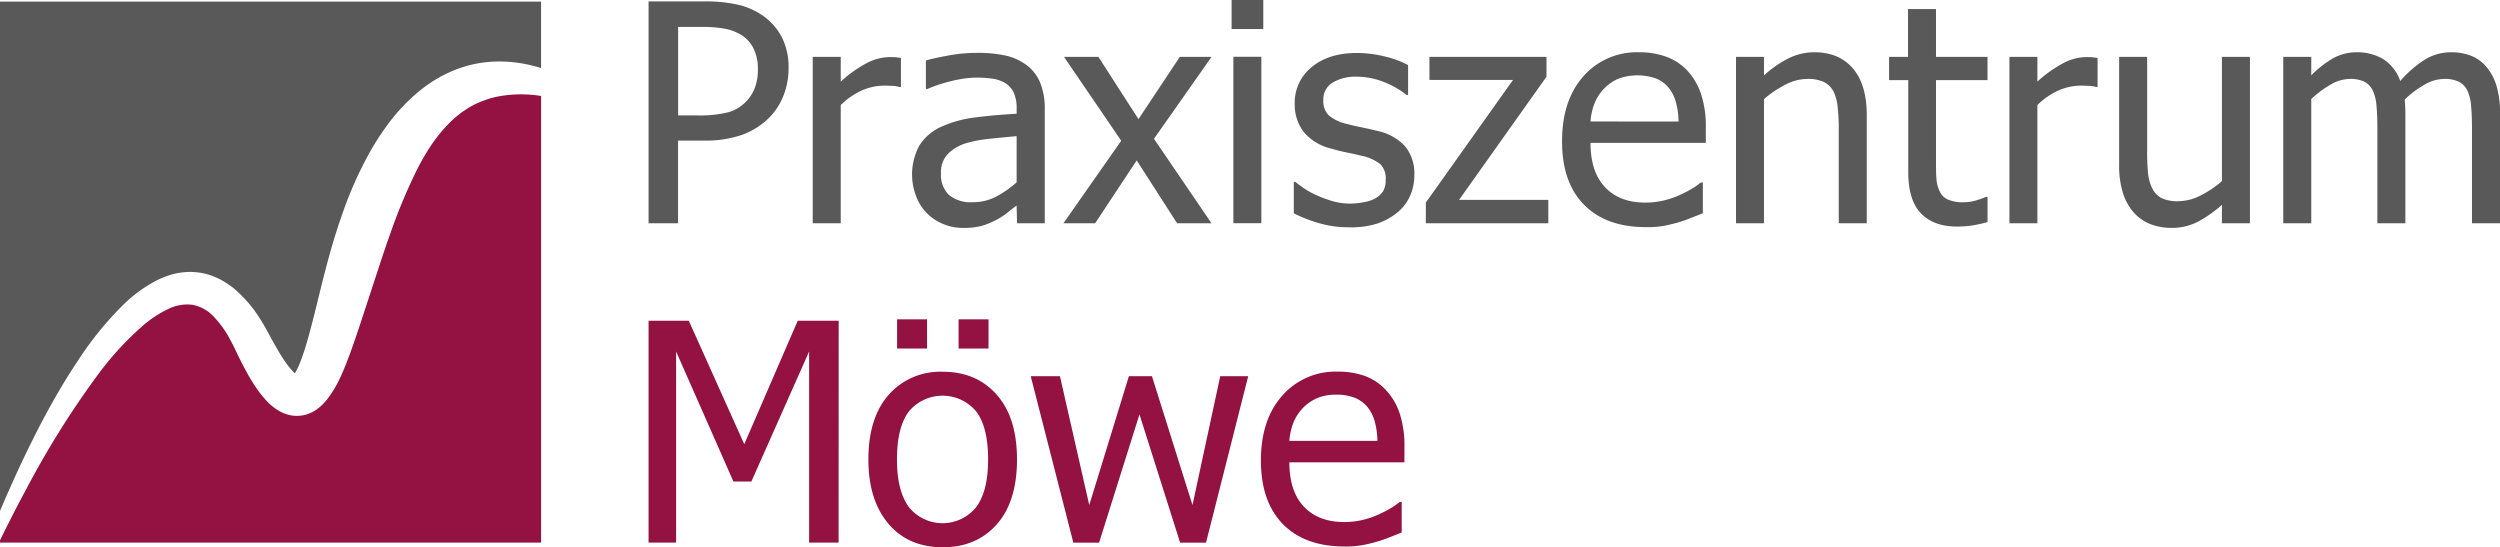
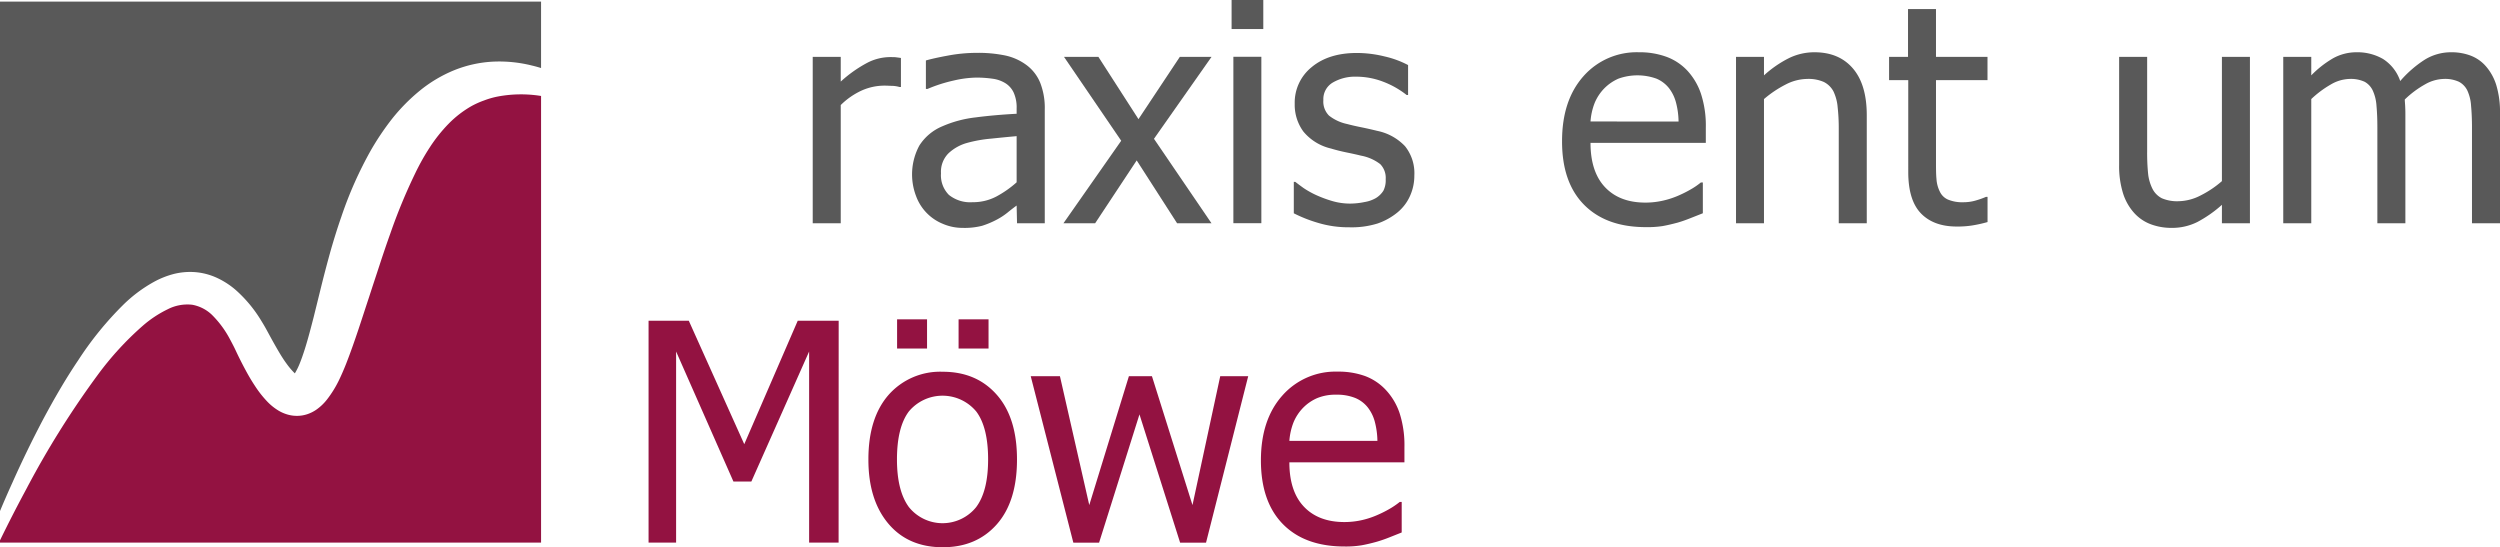
<svg xmlns="http://www.w3.org/2000/svg" id="Logo_Praxiszentrum_Möwe" data-name="Logo Praxiszentrum Möwe" viewBox="0 0 630.93 138.11">
  <defs>
    <style>.cls-1{fill:#931241;}.cls-2{fill:#595959;}</style>
  </defs>
  <title>Logo_final_color_outline</title>
  <path class="cls-1" d="M225.89,147.12h-7.44V98.89l-14.58,32.82h-4.52L184.88,98.89v48.23h-6.95v-56h10.15l14,31.16,13.5-31.16h10.33Z" transform="translate(-14.25 -10.18)" />
  <path class="cls-1" d="M270.91,126.14q0,10.61-5.11,16.38t-13.61,5.77q-8.76,0-13.78-6t-5-16.19q0-10.51,5.17-16.35A17.35,17.35,0,0,1,252.19,104q8.49,0,13.61,5.8T270.91,126.14Zm-22.7-28h-7.56V90.77h7.56Zm15.41,28q0-8.15-3-12.12a11.07,11.07,0,0,0-17,0q-3,4-3,12.12,0,7.9,3,12a10.9,10.9,0,0,0,16.95.07Q263.62,134.19,263.62,126.14Zm.11-28h-7.56V90.77h7.56Z" transform="translate(-14.25 -10.18)" />
  <path class="cls-1" d="M329.26,105.13l-10.64,42h-6.54l-10.26-32.37-10.19,32.37h-6.5l-10.75-42h7.37l7.4,32.52,10-32.52h5.82l10.23,32.52,7-32.52Z" transform="translate(-14.25 -10.18)" />
  <path class="cls-1" d="M353.6,148.1q-10.05,0-15.59-5.66t-5.54-16.07q0-10.26,5.38-16.33a17.86,17.86,0,0,1,14-6.07,19.66,19.66,0,0,1,6.92,1.12,13.72,13.72,0,0,1,5.26,3.54,16,16,0,0,1,3.46,5.88,26.32,26.32,0,0,1,1.2,8.51v3.84H339.65q0,7.33,3.68,11.2t10.19,3.87a20,20,0,0,0,4.57-.52,21.5,21.5,0,0,0,4-1.36,27.93,27.93,0,0,0,3.23-1.67,20.51,20.51,0,0,0,2.18-1.52H368v7.7l-3.09,1.23a34.75,34.75,0,0,1-3.31,1.14c-1.37.38-2.62.67-3.74.87A24.51,24.51,0,0,1,353.6,148.1Zm8.27-26.65a20.15,20.15,0,0,0-.68-4.93,10.1,10.1,0,0,0-1.73-3.49,7.88,7.88,0,0,0-3.18-2.41,12.24,12.24,0,0,0-4.79-.83,12,12,0,0,0-4.79.85,11.28,11.28,0,0,0-3.59,2.46,11.62,11.62,0,0,0-2.41,3.67,15.81,15.81,0,0,0-1.05,4.68Z" transform="translate(-14.25 -10.18)" />
-   <path class="cls-2" d="M213.26,27.43a18.56,18.56,0,0,1-1.29,6.9,16.17,16.17,0,0,1-3.59,5.54,19.1,19.1,0,0,1-6.81,4.33,28.61,28.61,0,0,1-9.88,1.46h-6.32V66.53h-7.44v-56H192a37.39,37.39,0,0,1,8.46.83,18,18,0,0,1,6.16,2.67,15.34,15.34,0,0,1,4.89,5.43A16.67,16.67,0,0,1,213.26,27.43Zm-7.74.19a11.77,11.77,0,0,0-1-5,8.34,8.34,0,0,0-3-3.49,11.77,11.77,0,0,0-4.12-1.66,29.68,29.68,0,0,0-5.84-.49h-6.17V39.31h5.08a29.51,29.51,0,0,0,7.29-.73A9.89,9.89,0,0,0,202.36,36a10.55,10.55,0,0,0,2.41-3.69A13.2,13.2,0,0,0,205.52,27.62Z" transform="translate(-14.25 -10.18)" />
  <path class="cls-2" d="M241.62,32.13h-.38a8,8,0,0,0-1.67-.28c-.59,0-1.3-.06-2.12-.06A14.1,14.1,0,0,0,231.77,33a18.32,18.32,0,0,0-5.34,3.69V66.53h-7.07v-42h7.07v6.24A32.22,32.22,0,0,1,233.18,26a12.66,12.66,0,0,1,5.58-1.41c.73,0,1.27,0,1.64.05s.77.1,1.22.17Z" transform="translate(-14.25 -10.18)" />
  <path class="cls-2" d="M270.82,62.05c-.58.43-1.35,1-2.31,1.79a16.76,16.76,0,0,1-2.8,1.82,21.75,21.75,0,0,1-3.63,1.51,17.85,17.85,0,0,1-4.9.52,12.47,12.47,0,0,1-4.93-1,12,12,0,0,1-6.8-7,15.32,15.32,0,0,1,.82-12.78,12.63,12.63,0,0,1,5.83-4.87,29.12,29.12,0,0,1,8.35-2.23c3.2-.42,6.66-.72,10.37-.92V37.54a9.12,9.12,0,0,0-.75-4A5.54,5.54,0,0,0,268,31.19a8.21,8.21,0,0,0-3.3-1.15,29.53,29.53,0,0,0-4-.28,27.09,27.09,0,0,0-5.75.74,37.56,37.56,0,0,0-6.61,2.12h-.42V25.44c1.31-.38,3.17-.79,5.6-1.24a39.62,39.62,0,0,1,7.22-.68,33.45,33.45,0,0,1,7.29.68,14,14,0,0,1,5.34,2.44,10.51,10.51,0,0,1,3.42,4.48,17.46,17.46,0,0,1,1.13,6.69V66.53h-7Zm0-5.86V44.54c-1.68.15-3.8.35-6.37.62a33.73,33.73,0,0,0-6.22,1.11,11.22,11.22,0,0,0-4.66,2.65,6.6,6.6,0,0,0-1.84,5,7,7,0,0,0,2,5.45,8.57,8.57,0,0,0,5.94,1.84,12.62,12.62,0,0,0,6.06-1.45A26.33,26.33,0,0,0,270.82,56.19Z" transform="translate(-14.25 -10.18)" />
  <path class="cls-2" d="M320,66.53h-8.68L301.12,50.66,290.63,66.53h-8L297.21,45.7,282.78,24.54h8.68l10.11,15.71L312,24.54h8L305.48,45.21Z" transform="translate(-14.25 -10.18)" />
  <path class="cls-2" d="M333.07,17.51h-8V10.18h8Zm-.49,49h-7.06v-42h7.06Z" transform="translate(-14.25 -10.18)" />
  <path class="cls-2" d="M354.72,67.54a26.43,26.43,0,0,1-7.88-1.13,35.16,35.16,0,0,1-6.07-2.4V56.08h.38c.6.47,1.31,1,2.12,1.58a22.34,22.34,0,0,0,3.25,1.8,30.5,30.5,0,0,0,4,1.47,16,16,0,0,0,4.49.63,18.15,18.15,0,0,0,3.61-.39,8.49,8.49,0,0,0,2.86-1,5.85,5.85,0,0,0,1.89-1.84,5.82,5.82,0,0,0,.59-2.93,4.94,4.94,0,0,0-1.38-3.8,11.31,11.31,0,0,0-4.86-2.14c-.9-.23-2.08-.49-3.54-.79s-2.79-.63-4-1a12.78,12.78,0,0,1-7-4.3,11.44,11.44,0,0,1-2.18-7,11.5,11.5,0,0,1,4.28-9.25q4.29-3.57,11.39-3.57a29.29,29.29,0,0,1,7,.87,24.12,24.12,0,0,1,5.94,2.18v7.55h-.37a22.2,22.2,0,0,0-6-3.38,19,19,0,0,0-6.71-1.24,11.13,11.13,0,0,0-5.9,1.47,4.83,4.83,0,0,0-2.4,4.43,5,5,0,0,0,1.43,3.93,11.05,11.05,0,0,0,4.58,2.12c1.05.28,2.22.55,3.52.81s2.65.57,4.08.92a13.25,13.25,0,0,1,7,3.87,10.87,10.87,0,0,1,2.35,7.37,12.42,12.42,0,0,1-1.07,5.13,11.31,11.31,0,0,1-3.13,4.16,16.18,16.18,0,0,1-5.1,2.85A21.91,21.91,0,0,1,354.72,67.54Z" transform="translate(-14.25 -10.18)" />
-   <path class="cls-2" d="M405,66.53H374.09V61.3l22-30.94H375V24.54h29.54v5L382.48,60.62H405Z" transform="translate(-14.25 -10.18)" />
  <path class="cls-2" d="M429.6,67.5q-10,0-15.58-5.65t-5.55-16.07q0-10.26,5.38-16.34a17.9,17.9,0,0,1,14-6.07,19.65,19.65,0,0,1,6.92,1.13A13.7,13.7,0,0,1,440.08,28a16.18,16.18,0,0,1,3.46,5.89,25.94,25.94,0,0,1,1.21,8.51v3.84h-29.1q0,7.32,3.68,11.2t10.19,3.87a20,20,0,0,0,4.57-.53,21.5,21.5,0,0,0,4-1.35,29.59,29.59,0,0,0,3.23-1.67,18.24,18.24,0,0,0,2.18-1.53H444V64l-3.09,1.22c-1.22.49-2.33.87-3.3,1.15-1.38.37-2.63.66-3.74.86A24.72,24.72,0,0,1,429.6,67.5Zm8.27-26.65a19.66,19.66,0,0,0-.68-4.92,10.15,10.15,0,0,0-1.73-3.5,8,8,0,0,0-3.17-2.4,14.19,14.19,0,0,0-9.59,0,11.48,11.48,0,0,0-3.59,2.47,11.75,11.75,0,0,0-2.41,3.66,15.81,15.81,0,0,0-1.05,4.68Z" transform="translate(-14.25 -10.18)" />
  <path class="cls-2" d="M485.37,66.53H478.3V42.62a47.94,47.94,0,0,0-.28-5.4,11.43,11.43,0,0,0-1.07-4,5.57,5.57,0,0,0-2.41-2.35,9.56,9.56,0,0,0-4.21-.77,12.07,12.07,0,0,0-5.43,1.41,28,28,0,0,0-5.47,3.67V66.53h-7.06v-42h7.06V29.2a27.9,27.9,0,0,1,6.24-4.32,14.57,14.57,0,0,1,6.51-1.51q6.19,0,9.69,4.08t3.5,11.82Z" transform="translate(-14.25 -10.18)" />
  <path class="cls-2" d="M508.07,67.35q-5.79,0-9-3.29t-3.23-10.39V30.4H491V24.54h4.78V12.47h7.06V24.54h13V30.4h-13v20c0,2.13,0,3.77.12,4.93a8.29,8.29,0,0,0,.86,3.23,4.07,4.07,0,0,0,2.07,2,9.36,9.36,0,0,0,3.87.66,11.11,11.11,0,0,0,3.35-.51,20.5,20.5,0,0,0,2.33-.84h.41v6.35a33.07,33.07,0,0,1-4,.88A23.89,23.89,0,0,1,508.07,67.35Z" transform="translate(-14.25 -10.18)" />
-   <path class="cls-2" d="M543.62,32.13h-.38a8,8,0,0,0-1.67-.28c-.59,0-1.3-.06-2.12-.06A14.1,14.1,0,0,0,533.77,33a18.32,18.32,0,0,0-5.34,3.69V66.53h-7.06v-42h7.06v6.24A32.22,32.22,0,0,1,535.18,26a12.66,12.66,0,0,1,5.58-1.41c.73,0,1.27,0,1.64.05s.77.1,1.22.17Z" transform="translate(-14.25 -10.18)" />
  <path class="cls-2" d="M582.07,66.53H575V61.87a31.08,31.08,0,0,1-6.2,4.34,14.27,14.27,0,0,1-6.54,1.48,14.75,14.75,0,0,1-5.17-.9,10.71,10.71,0,0,1-4.23-2.86,13.39,13.39,0,0,1-2.8-4.92,23,23,0,0,1-1-7.22V24.54h7.07V48.45a52.66,52.66,0,0,0,.24,5.54,11.06,11.06,0,0,0,1.11,3.85,5.44,5.44,0,0,0,2.35,2.37,9.73,9.73,0,0,0,4.27.75,12.52,12.52,0,0,0,5.53-1.46A25.39,25.39,0,0,0,575,55.89V24.54h7.07Z" transform="translate(-14.25 -10.18)" />
  <path class="cls-2" d="M638.11,66.53V42.24c0-1.93-.08-3.71-.23-5.35a10.72,10.72,0,0,0-.94-3.86,4.9,4.9,0,0,0-2.14-2.22A8.39,8.39,0,0,0,631,30.1a10,10,0,0,0-4.68,1.34,24.39,24.39,0,0,0-5.17,3.85c0,.42.06.93.09,1.52s.06,1.29.06,2.09V66.53h-7.07V42.24c0-1.93-.07-3.71-.22-5.35a10.93,10.93,0,0,0-.94-3.86A4.87,4.87,0,0,0,611,30.81a8.32,8.32,0,0,0-3.75-.71,9.83,9.83,0,0,0-4.82,1.43,25.63,25.63,0,0,0-4.88,3.65V66.53h-7.07v-42h7.07V29.2a25.6,25.6,0,0,1,5.5-4.31,12.16,12.16,0,0,1,6-1.52,12.86,12.86,0,0,1,6.6,1.69A10.65,10.65,0,0,1,620,30.63a28.36,28.36,0,0,1,6.24-5.42,12.6,12.6,0,0,1,6.61-1.84,13.6,13.6,0,0,1,4.93.85,9.67,9.67,0,0,1,3.87,2.72,13.16,13.16,0,0,1,2.61,4.78,23.56,23.56,0,0,1,.92,7.18V66.53Z" transform="translate(-14.25 -10.18)" />
  <g id="composition">
    <path class="cls-1" d="M139.83,34.55a20.87,20.87,0,0,0-3.46,1A21.3,21.3,0,0,0,133.16,37a26.39,26.39,0,0,0-5.64,4.36,38.46,38.46,0,0,0-4.68,5.82A57.39,57.39,0,0,0,119,54a139.59,139.59,0,0,0-6.23,15.08c-.94,2.62-1.84,5.27-2.73,8s-1.78,5.39-2.66,8.12c-1.82,5.47-3.52,11-5.76,16.74-.57,1.44-1.19,2.89-1.92,4.39A27.42,27.42,0,0,1,96.78,111a12.54,12.54,0,0,1-2.71,2.58,9.13,9.13,0,0,1-2.21,1.11,8.19,8.19,0,0,1-2.76.44,8.36,8.36,0,0,1-2.59-.43,9.35,9.35,0,0,1-2-.91,13.8,13.8,0,0,1-2.66-2.11,26.67,26.67,0,0,1-3.29-4.16c-.91-1.37-1.69-2.73-2.42-4.09s-1.41-2.7-2.07-4.08c-.32-.68-.59-1.27-.89-1.85s-.6-1.16-.91-1.73A25.2,25.2,0,0,0,68,89.9a9.67,9.67,0,0,0-5.24-2.81,10.87,10.87,0,0,0-6.17,1.13,28.43,28.43,0,0,0-6.36,4.22A77.52,77.52,0,0,0,39,104.68a225.35,225.35,0,0,0-18.15,29q-3.44,6.38-6.62,12.91v.52H150.8V34.4A31.69,31.69,0,0,0,139.83,34.55Z" transform="translate(-14.25 -10.18)" />
    <path class="cls-2" d="M25,116.27C27.76,111.1,30.68,106,34,101.08a83.8,83.8,0,0,1,11.38-14,35.58,35.58,0,0,1,7.73-5.77A21.76,21.76,0,0,1,58,79.35a17,17,0,0,1,5.64-.48,16.24,16.24,0,0,1,5.57,1.53,20.18,20.18,0,0,1,4.57,3,33.41,33.41,0,0,1,6.37,7.67c.42.68.83,1.36,1.21,2.05s.76,1.39,1.09,2c.65,1.19,1.33,2.4,2,3.55S85.86,101,86.6,102a18.17,18.17,0,0,0,2.06,2.41,17.2,17.2,0,0,0,1.25-2.54c.46-1.14.88-2.38,1.29-3.66.81-2.57,1.51-5.3,2.21-8l2.07-8.39q1.06-4.23,2.25-8.5c.82-2.84,1.7-5.68,2.69-8.51A97.7,97.7,0,0,1,107.91,48a67.86,67.86,0,0,1,5.33-7.89,46.77,46.77,0,0,1,6.9-7,34.19,34.19,0,0,1,8.74-5.21,30.27,30.27,0,0,1,9.94-2.17,34,34,0,0,1,9.72,1c.77.18,1.52.39,2.26.62V10.58H14.25V139.16c1-2.4,2.05-4.8,3.13-7.18Q20.94,124,25,116.27Z" transform="translate(-14.25 -10.18)" />
  </g>
</svg>